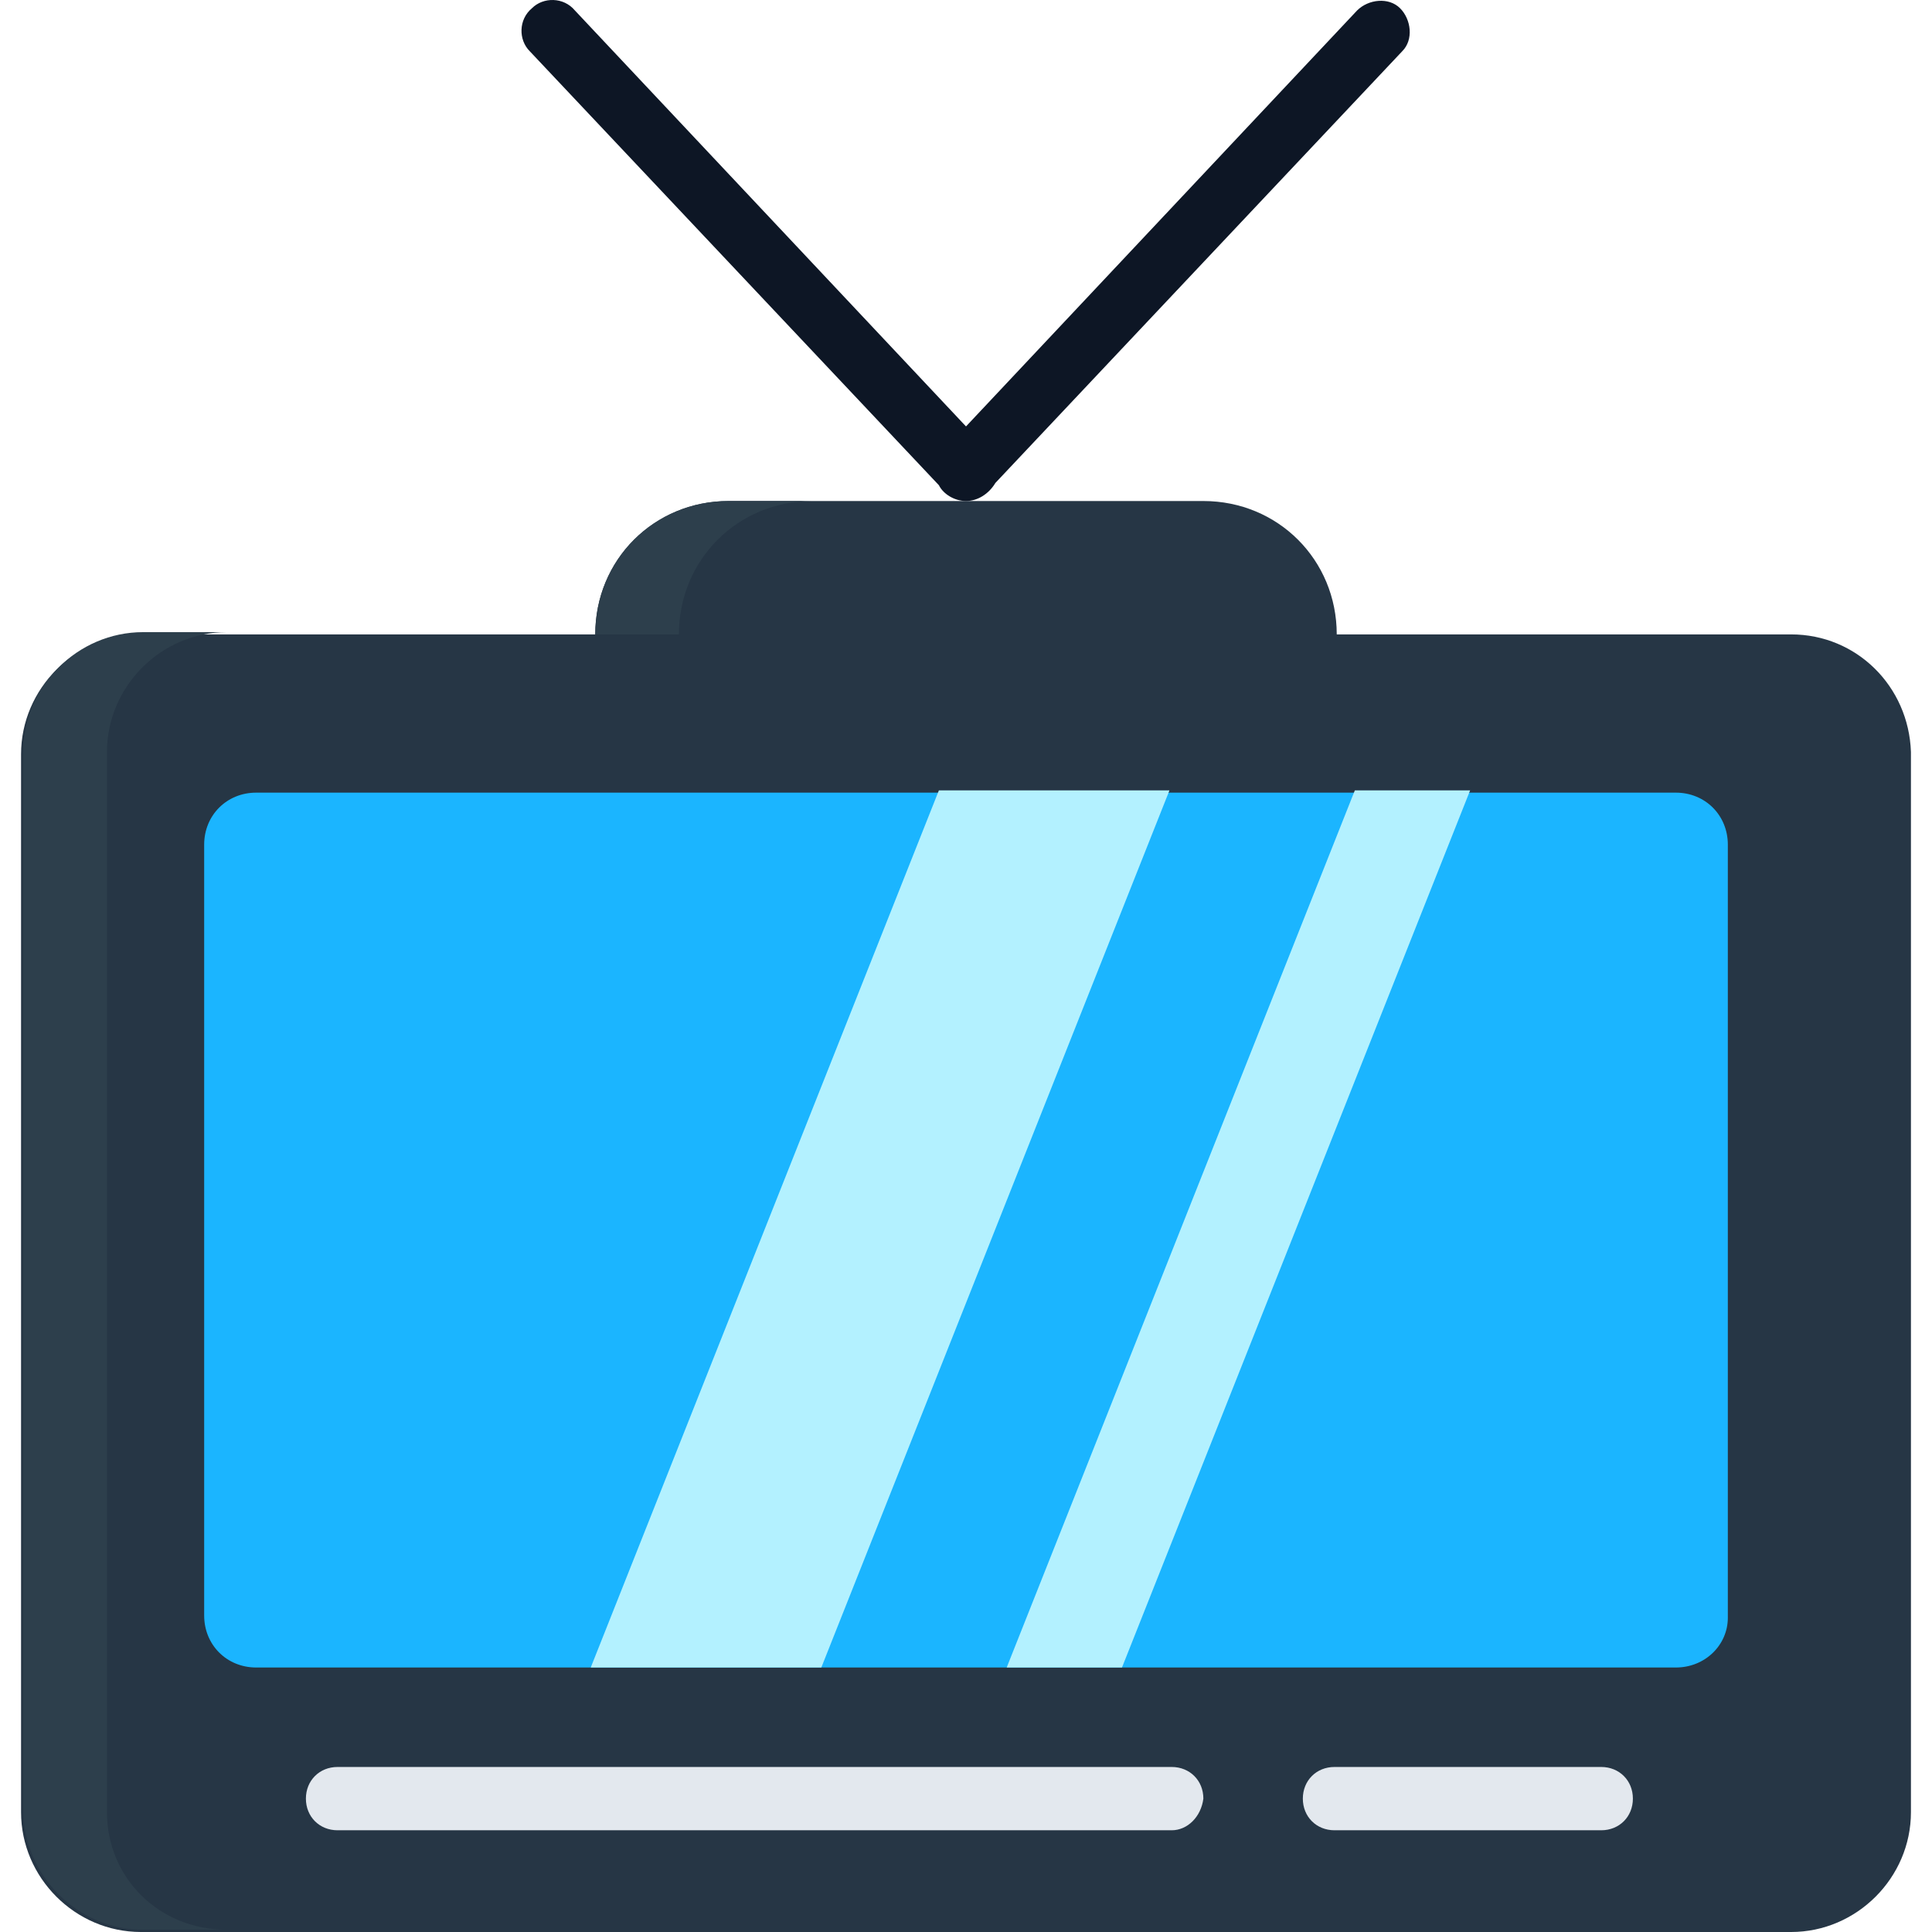
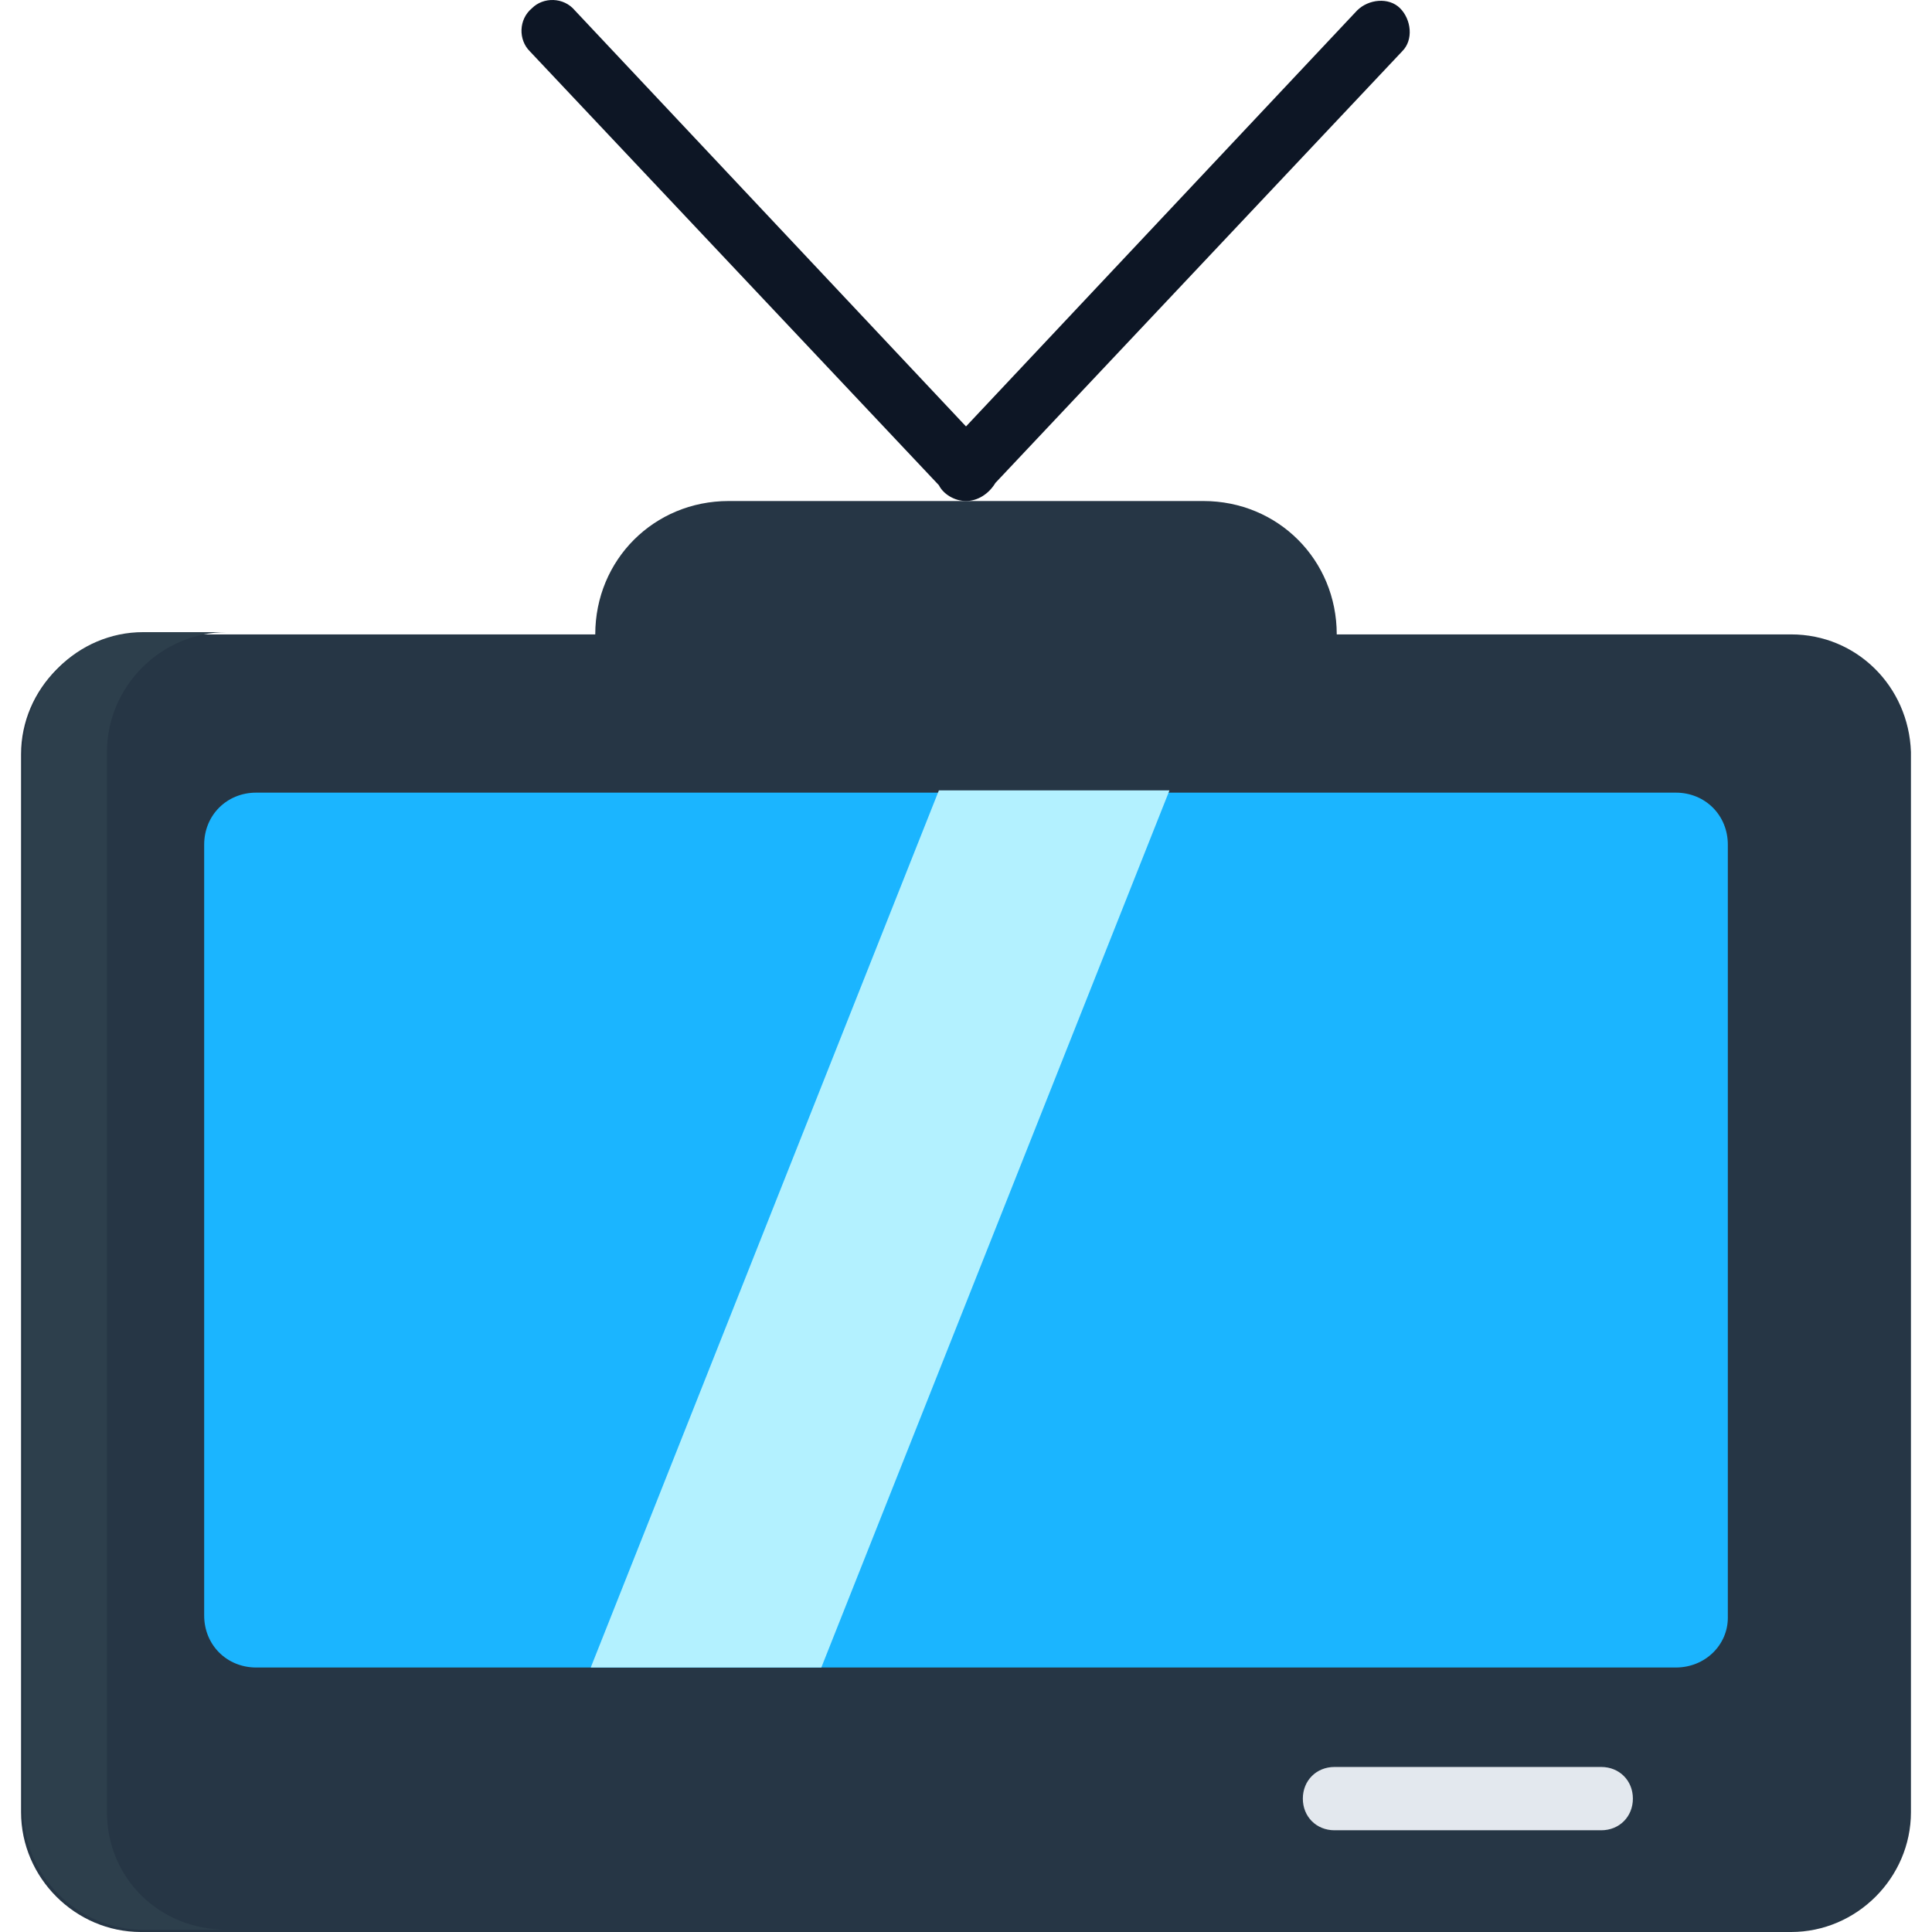
<svg xmlns="http://www.w3.org/2000/svg" id="Capa_1" x="0px" y="0px" viewBox="0 0 341.853 341.853" style="enable-background:new 0 0 341.853 341.853;" xml:space="preserve">
-   <path style="fill:#263645;" d="M316.927,112.253h-80.4c0-13.2-10.4-23.6-23.6-23.6h-84c-13.2,0-23.6,10.4-23.6,23.6h-80.4 c-11.6,0-21.2,9.6-21.2,21.2v187.2c0,11.6,9.6,21.2,21.2,21.2h292c11.6,0,21.2-9.6,21.2-21.2v-187.6 C337.727,121.453,328.527,112.253,316.927,112.253z" />
+   <path style="fill:#263645;" d="M316.927,112.253h-80.4c0-13.2-10.4-23.6-23.6-23.6h-84c-13.2,0-23.6,10.4-23.6,23.6h-80.4 c-11.6,0-21.2,9.6-21.2,21.2v187.2c0,11.6,9.6,21.2,21.2,21.2h292c11.6,0,21.2-9.6,21.2-21.2v-187.6 C337.727,121.453,328.527,112.253,316.927,112.253" />
  <g>
    <path style="fill:#2D3F4C;" d="M18.927,320.653v-187.6c0-11.6,9.6-21.2,21.2-21.2h-14.8c-11.6,0-21.2,9.6-21.2,21.2v187.2 c0,11.6,9.6,21.2,21.2,21.2h14.8C28.127,341.453,18.927,332.253,18.927,320.653z" />
-     <path style="fill:#2D3F4C;" d="M143.727,88.653h-14.8c-13.2,0-23.6,10.4-23.6,23.6h14.8 C120.127,99.053,130.527,88.653,143.727,88.653z" />
  </g>
  <path style="fill:#1BB5FF;" d="M296.527,295.053h-251.2c-5.2,0-9.2-4-9.2-9.2v-136.4c0-5.2,4-9.2,9.2-9.2h251.2c5.2,0,9.2,4,9.2,9.2 v136.8C305.727,291.053,301.727,295.053,296.527,295.053z" />
  <g>
-     <path style="fill:#E3E8EE;" d="M207.327,323.853h-147.6c-3.2,0-5.6-2.4-5.6-5.6s2.4-5.6,5.6-5.6h147.6c3.2,0,5.6,2.4,5.6,5.6 C212.527,321.453,210.127,323.853,207.327,323.853z" />
    <path style="fill:#E3E8EE;" d="M283.327,323.853h-47.2c-3.2,0-5.6-2.4-5.6-5.6s2.4-5.6,5.6-5.6h47.2c3.2,0,5.6,2.4,5.6,5.6 C288.927,321.453,286.527,323.853,283.327,323.853z" />
  </g>
  <path style="fill:#0D1625;" d="M170.927,88.653c-2,0-4-1.2-4.8-2.8l-72.4-76.8c-2-2-2-5.6,0.4-7.6c2-2,5.6-2,7.6,0.4l69.2,73.6 l69.2-73.6c2-2,5.6-2.4,7.6-0.4s2.4,5.6,0.4,7.6l-72,76.4C174.927,87.453,172.927,88.653,170.927,88.653z" />
  <g>
    <polygon style="fill:#B3F1FF;" points="166.127,139.853 104.527,295.053 145.327,295.053 206.927,139.853 " />
-     <polygon style="fill:#B3F1FF;" points="239.727,139.853 178.127,295.053 198.527,295.053 260.127,139.853 " />
  </g>
  <g> </g>
  <g> </g>
  <g> </g>
  <g> </g>
  <g> </g>
  <g> </g>
  <g> </g>
  <g> </g>
  <g> </g>
  <g> </g>
  <g> </g>
  <g> </g>
  <g> </g>
  <g> </g>
  <g> </g>
</svg>